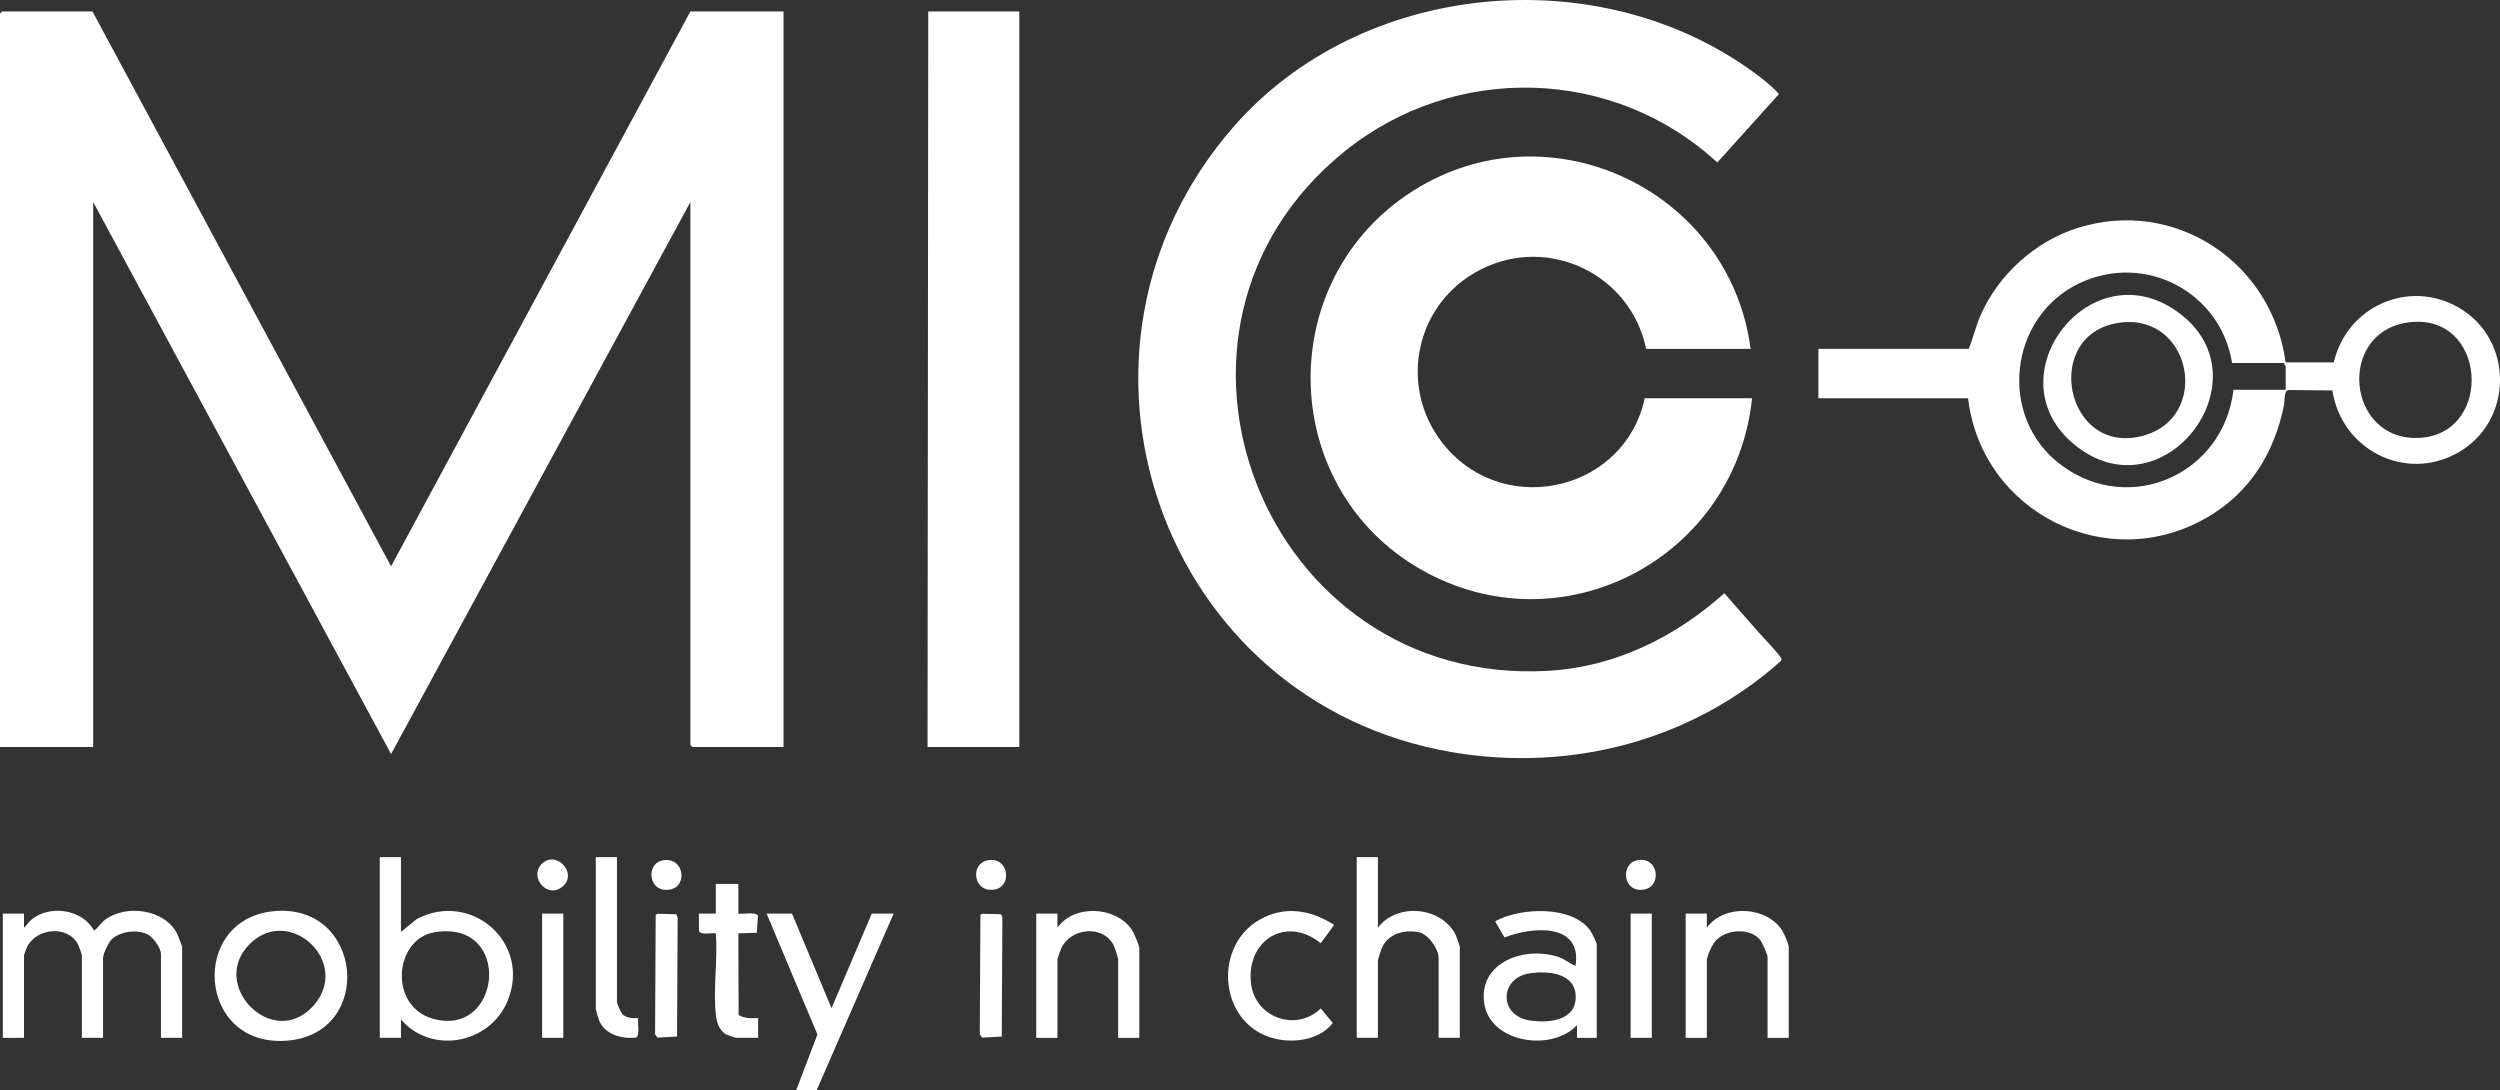
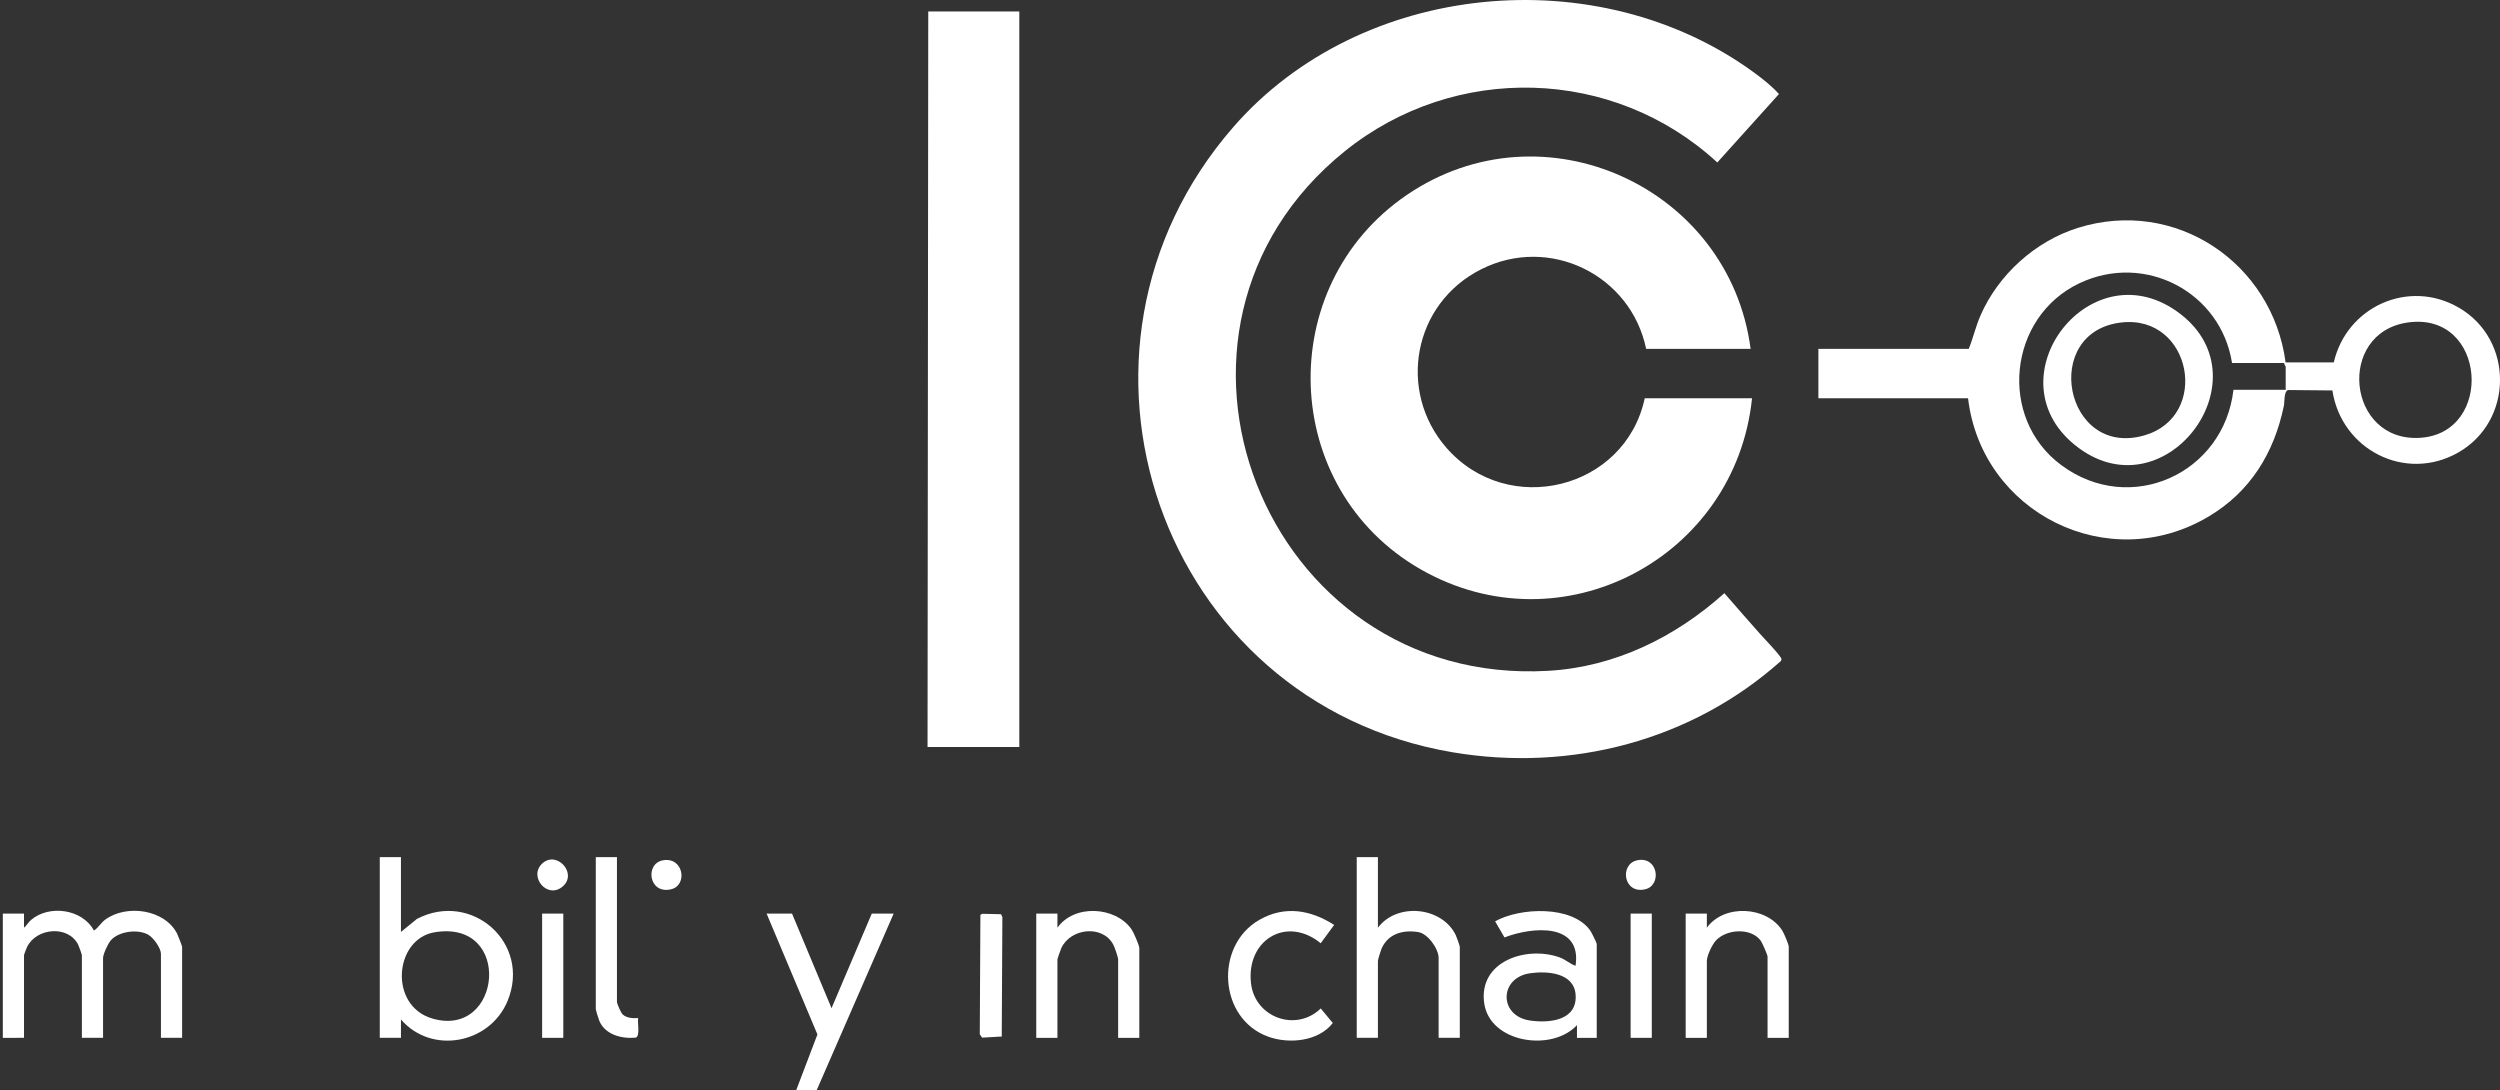
<svg xmlns="http://www.w3.org/2000/svg" id="Livello_1" viewBox="0 0 1770.8 772.12">
  <rect x="0" y="0" width="1770.8" height="772.12" fill="#333333" stroke="none" />
  <defs>
    <style>.cls-1{fill:#fff;}</style>
  </defs>
-   <polygon class="cls-1" points="65.5 8.12 277.01 401.12 489 8.12 555 8.12 555 529.12 490.5 529.12 489 527.62 489 143.12 277.01 534.12 66 143.12 66 529.12 0 529.12 0 9.62 1.5 8.12 65.5 8.12" />
  <path class="cls-1" d="M1246.42,448.7c2.45,2.8,15.26,16.05,15.44,18.09l-.31,1.3c-63.3,56.6-148.97,78.93-232.76,64.74-207.42-35.15-293.44-283.9-155.3-442.72,90.19-103.7,258.19-119.61,368.83-38.8,6.22,4.54,12.84,9.77,17.75,15.3l-43.67,48.47c-73.58-67.81-186-70.72-263.87-7.94-156.63,126.29-57.81,379.5,144.02,368.02,47.33-2.69,90.14-23.82,124.85-55,8.23,9.62,16.7,19.03,25.02,28.54Z" />
  <path class="cls-1" d="M1240,247.12h-74c-10.84-52.41-68.48-80.77-116.88-56.38s-59.38,86.49-24.63,126.39c43.65,50.12,126.68,29.55,140.51-35.01h76c-11.66,112.92-134.57,178.39-234.67,121.17-99.72-57-104.71-200.57-9.86-265.2,96.67-65.87,228.51-5.56,243.53,109.03Z" />
  <polygon class="cls-1" points="722 8.12 722 529.12 657 529.12 657.5 8.12 722 8.12" />
  <path class="cls-1" d="M1394,282.12h-106v-35h106.5c3.16-7.78,4.95-15.95,8.33-23.67,12.65-28.95,38.8-52.6,68.97-62.03,69.1-21.61,137.74,24.71,147.14,95.27h34.13c9.13-39.48,53.07-59.4,88.61-38.74,39.15,22.76,38.76,80.43-.65,102.69-37.49,21.17-82.63-2.3-88.95-44.08l-31.43-.3c-3.02,1.03-2.38,8.49-2.91,11.09-6.91,33.41-23.72,60.95-53.42,78.58-71.1,42.22-160.67-2.68-170.31-83.81ZM1581,257.12c-7.92-50.26-61.66-78.48-108.03-56.53-50.54,23.93-58.01,95.51-12.86,128.92,48.91,36.2,115.1,5.91,121.89-53.39h37v-16.5c0-.33-1.32-1.52-1-2.5h-37ZM1705.76,228.38c-51.17,7.01-43.53,85.27,8.73,81.72s46.79-89.32-8.73-81.72Z" />
  <path class="cls-1" d="M17,647.12v9.99c1.92-1.53,2.9-3.71,5-5.5,12.79-10.95,36.37-7.8,44.52,7.52,3.15-1.87,4.71-5.34,8.16-7.84,15.03-10.87,41.87-7.2,50.72,9.93.56,1.08,3.6,8.9,3.6,9.4v64.5h-15v-59.5c0-3.99-5.17-11.17-8.67-13.33-7.22-4.45-21.1-2.8-26.86,3.8-1.99,2.28-5.47,9.76-5.47,12.53v56.5h-15v-58.5c0-.52-2.1-6.42-2.59-7.41-7.07-14.14-29.73-11.97-36.24,1.57-.46.95-2.16,5.3-2.16,5.84v58.5H2v-88h15Z" />
  <path class="cls-1" d="M284,607.12v53l11.29-9.21c38.54-20.23,81.29,17,64.19,58.19-12.55,30.23-53.76,38.15-75.47,13.02v13h-15.01v-128h15ZM307.74,660.36c-28.41,4.76-32.59,51.96-1.55,61.08,49.29,14.48,57.4-70.44,1.55-61.08Z" />
  <path class="cls-1" d="M1131,735.12h-14v-9c-17.77,19.22-61.92,12.62-65.74-15.76-3.97-29.5,29.81-40.54,53.28-32.28,4.44,1.56,7.23,4.55,11.46,6.03,4.68-30.95-30.93-27.64-50.34-20.09l-6.63-11.41c17.57-9.92,54.72-11.47,67.41,6.57.84,1.19,4.56,8.65,4.56,9.44v66.5ZM1083.76,689.38c-21.94,3.15-22.29,30.26,0,33.48,14.04,2.03,33.58-.13,32.28-18.28-1.12-15.59-20.01-16.96-32.28-15.2Z" />
-   <path class="cls-1" d="M193.79,645.42c63.53-6.11,71.75,86.71,9.69,91.69-63.93,5.12-69.59-85.92-9.69-91.69ZM221.65,712.77c27.91-30.49-16.26-72.33-44.69-44.19-29.43,29.12,16.2,75.32,44.69,44.19Z" />
  <path class="cls-1" d="M976,607.12v50c13.53-18.06,45.42-14.94,55.18,5.32.53,1.09,2.82,7.59,2.82,8.18v64.5h-15v-56.5c0-6.64-7.63-17.37-14.56-18.44-10.9-1.68-21.34,1.27-25.94,11.94-.54,1.25-2.5,7.67-2.5,8.5v54.5h-15v-128h15Z" />
  <polygon class="cls-1" points="561 647.12 588.99 714.12 617.5 647.12 633 647.12 578.5 772.12 564 772.12 579 732.72 543 647.12 561 647.12" />
  <path class="cls-1" d="M1209,647.12v10c12.23-16.96,42.45-15.3,53.44,2.06,1.21,1.91,4.56,9.7,4.56,11.44v64.5h-15v-57.5c0-1.26-3.79-9.85-4.78-11.22-6.81-9.45-24.13-8.4-31.74-.3-2.66,2.84-6.48,10.83-6.48,14.52v54.5h-15v-88h15Z" />
  <path class="cls-1" d="M807,735.12h-15v-55.5c0-1.54-2.51-8.79-3.45-10.55-7.57-14.19-30.14-11.64-36.74,2.36-.51,1.09-2.81,7.62-2.81,8.19v55.5h-15v-88h15v10c11.83-16.8,41.01-15.17,52.44,1.06,1.46,2.07,5.56,11.41,5.56,13.44v63.5Z" />
  <path class="cls-1" d="M945,655.14l-9.52,12.98c-24.24-19.78-52.89-2.27-49.37,28.39,2.78,24.25,31.88,34.78,49.4,17.79l8.52,10.31c-9.98,12.99-30.83,15.07-45.72,9.69-35.17-12.69-38.25-64.35-6.35-82.72,17.88-10.29,36.33-7.15,53.03,3.55Z" />
-   <path class="cls-1" d="M523,626.12v21c2.94.58,12.83-1.51,13.86,1.64l-.8,11.92-13.07.43.18,57.84c4.38,2.64,8.87,2.32,13.83,2.17v14h-15.5c-.36,0-6.1-1.87-6.78-2.22-4.6-2.34-6.8-7.67-7.46-12.54-2.48-18.26,1.31-40.56-.25-59.25-2.72-.5-10.87,1.42-11.87-1.63l-.14-12.37h12.01s0-20.99,0-20.99h16Z" />
  <path class="cls-1" d="M437,607.12v102.5c0,1.34,2.8,7.78,4.06,8.94,2.79,2.59,7.33,2.82,10.95,2.55-.59,2.94,1.5,12.83-1.64,13.86-9.9.98-21.68-1.99-25.86-11.86-.54-1.28-2.5-7.65-2.5-8.5v-107.5h15Z" />
-   <polygon class="cls-1" points="465.64 647.26 479.06 647.56 480 649.62 479.56 734.19 465.64 734.98 464 732.62 464.44 648.06 465.64 647.26" />
  <polygon class="cls-1" points="695.64 647.26 709.06 647.56 710 649.62 709.56 734.19 695.64 734.98 694 732.62 694.44 648.06 695.64 647.26" />
  <rect class="cls-1" x="384" y="647.12" width="15" height="88" />
  <rect class="cls-1" x="1155" y="647.12" width="15" height="88" />
-   <path class="cls-1" d="M699.74,609.35c14.84-2.58,17.16,17.88,5.55,20.55-15.75,3.63-18.81-18.25-5.55-20.55Z" />
  <path class="cls-1" d="M469.75,609.34c14.55-2.39,17.51,17.81,5.54,20.57-15.96,3.68-18.61-18.42-5.54-20.57Z" />
  <path class="cls-1" d="M1159.73,609.35c14.86-3.05,17.54,17.8,5.56,20.56-15.49,3.57-18.32-17.94-5.56-20.56Z" />
  <path class="cls-1" d="M384.31,611.43c10.11-8.93,24.58,6.96,14.63,16.13-11.04,10.18-25.11-6.88-14.63-16.13Z" />
  <path class="cls-1" d="M1544.59,222.53c60.96,47.2-12.76,143.26-75.06,92.56-59.46-48.39,12.45-141.04,75.06-92.56ZM1502.78,228.4c-57.61,6.36-40.56,96.22,16.02,80.02,47.08-13.47,33.53-85.49-16.02-80.02Z" />
</svg>